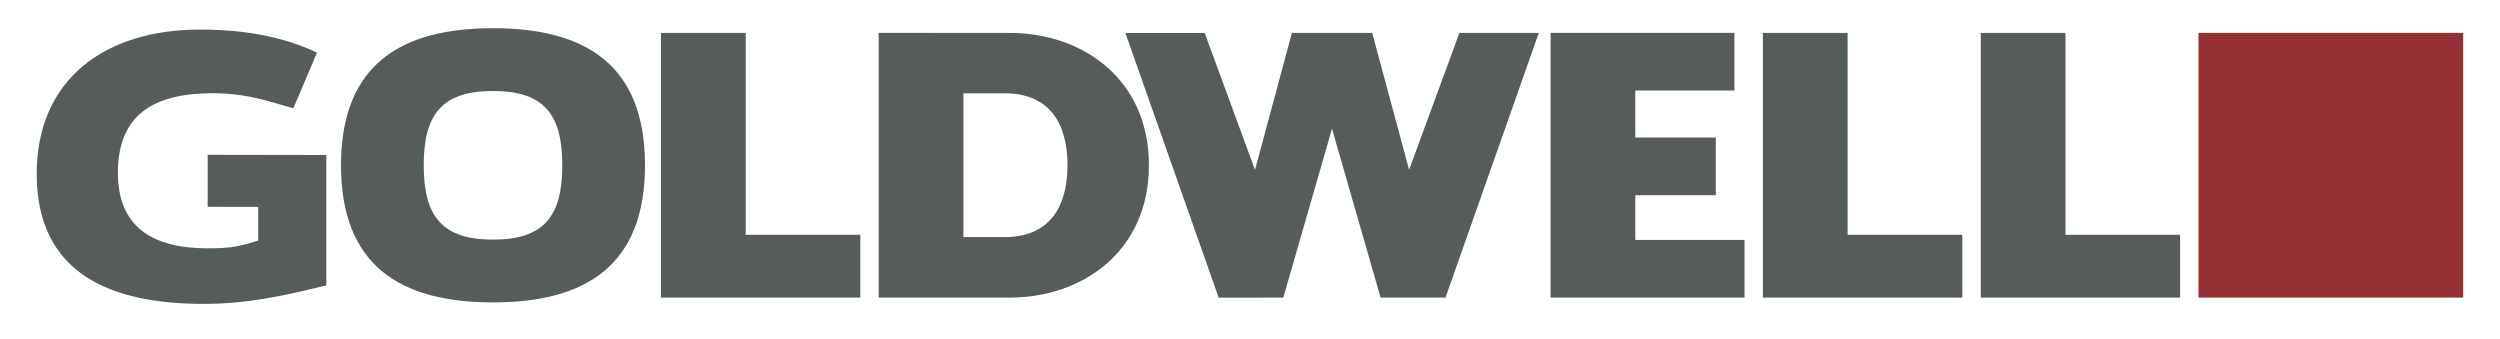
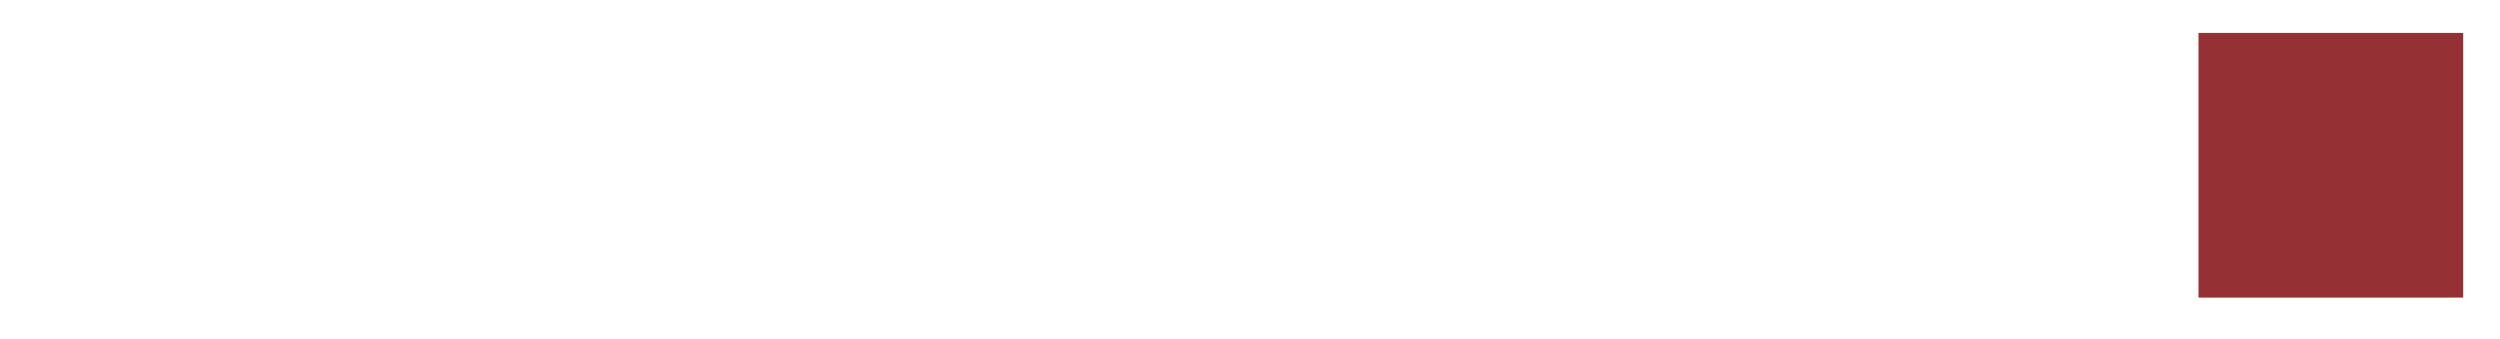
<svg xmlns="http://www.w3.org/2000/svg" version="1.1" id="Ebene_1" x="0px" y="0px" viewBox="0 0 2500 339" style="enable-background:new 0 0 2500 339;" xml:space="preserve">
  <style type="text/css">
	.st0{display:none;fill-rule:evenodd;clip-rule:evenodd;fill:#FFFFFF;}
	.st1{fill-rule:evenodd;clip-rule:evenodd;fill:#953034;}
	.st2{fill-rule:evenodd;clip-rule:evenodd;fill:#565B5B;}
</style>
  <g>
-     <path class="st0" d="M0-1084h2500v2500H0V-1084z" />
    <path class="st1" d="M2198.5,32.9h264.7v264.7h-264.7V32.9z" />
-     <path class="st2" d="M2180.1,297.6v-62.8h-114.6l0-201.9h-84.7v264.7L2180.1,297.6L2180.1,297.6z M1962.3,297.6v-62.8h-114.7   l0-201.9h-84.7v264.7L1962.3,297.6L1962.3,297.6z M1744.5,297.6v-57.7h-109.2v-44.7h80.5v-57.7h-80.5v-47h99.1V32.9h-183.8v264.7   L1744.5,297.6L1744.5,297.6z M1283.3,297.6l48.7-168.9l48.6,168.9h64.9l93.3-264.7h-79.4l-50.3,136.9l-36.9-136.9h-80.3L1255,169.9   l-50.3-136.9h-79.3l93.3,264.7L1283.3,297.6L1283.3,297.6z M493,302.4c92.2,0,152-36.5,152-137.1c0-100.7-59.8-137.1-152-137.1   c-92.2,0-152,36.5-152,137.1S400.8,302.4,493,302.4z M562.3,165.3c0,52-19.3,74.3-69.3,74.3s-69.3-22.3-69.3-74.3   c0-52,19.3-74.3,69.3-74.3S562.3,113.2,562.3,165.3L562.3,165.3z M317,52.6c-45.7-21.7-94.2-23-117.7-23   c-94,0-162.6,49.6-162.6,144.3c0,100.6,75.2,130,166.9,130c43.5,0,80.2-8.1,122.7-18.5l0-130.4l-118.6-0.2l0,52l50.5,0.1l0,33.6   c-20.2,6.7-30.5,7.8-50.8,7.8c-54.1,0-90.5-20.8-89.5-77.8c1-55.2,34.9-76.7,92.8-77.3c39.2-0.4,66.4,11.1,82.7,15L317,52.6   L317,52.6z M860.3,297.6v-62.8H745.7l0-201.9h-84.7v264.7L860.3,297.6L860.3,297.6z M878.7,297.6h131.1   c72.3,0,139.1-45.9,139.1-132.4c0-86.5-66.8-132.3-139.1-132.3H878.7V297.6L878.7,297.6z M963.4,93.3h41.3   c43.6,0,62.8,28.7,62.8,71.9c0,43.2-19.2,71.9-62.8,71.9h-41.3V93.3L963.4,93.3z" />
  </g>
</svg>